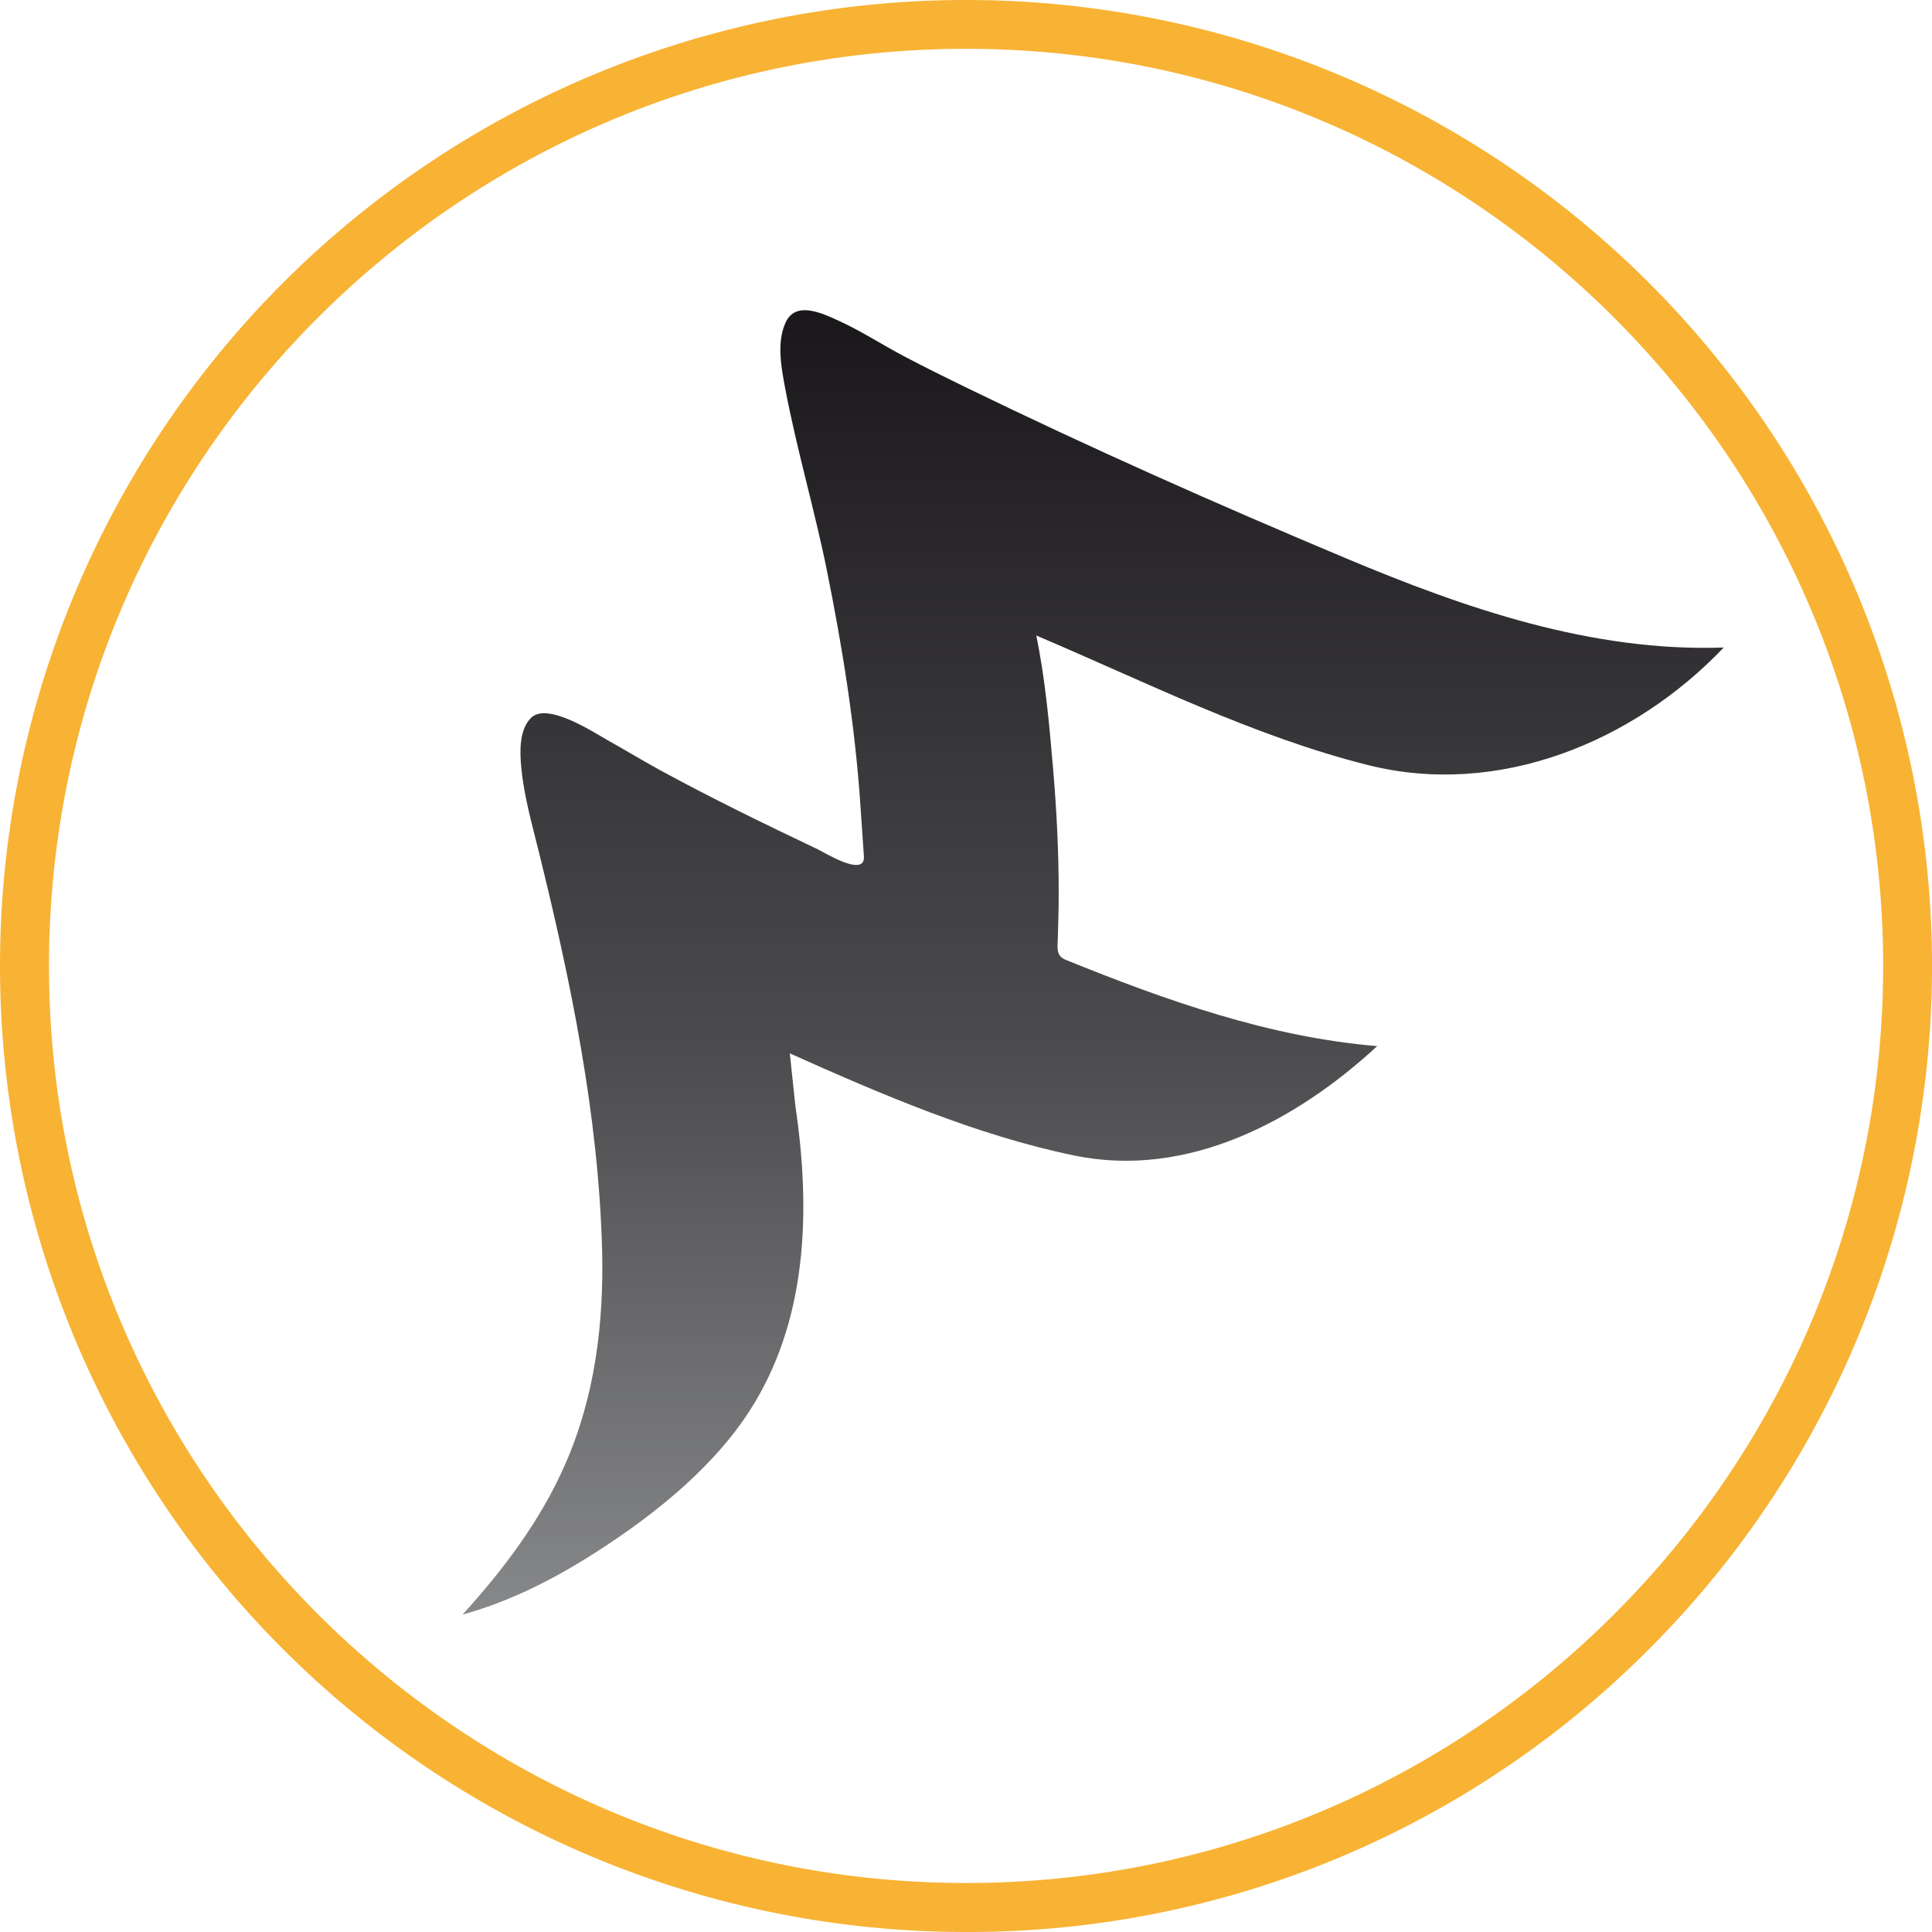
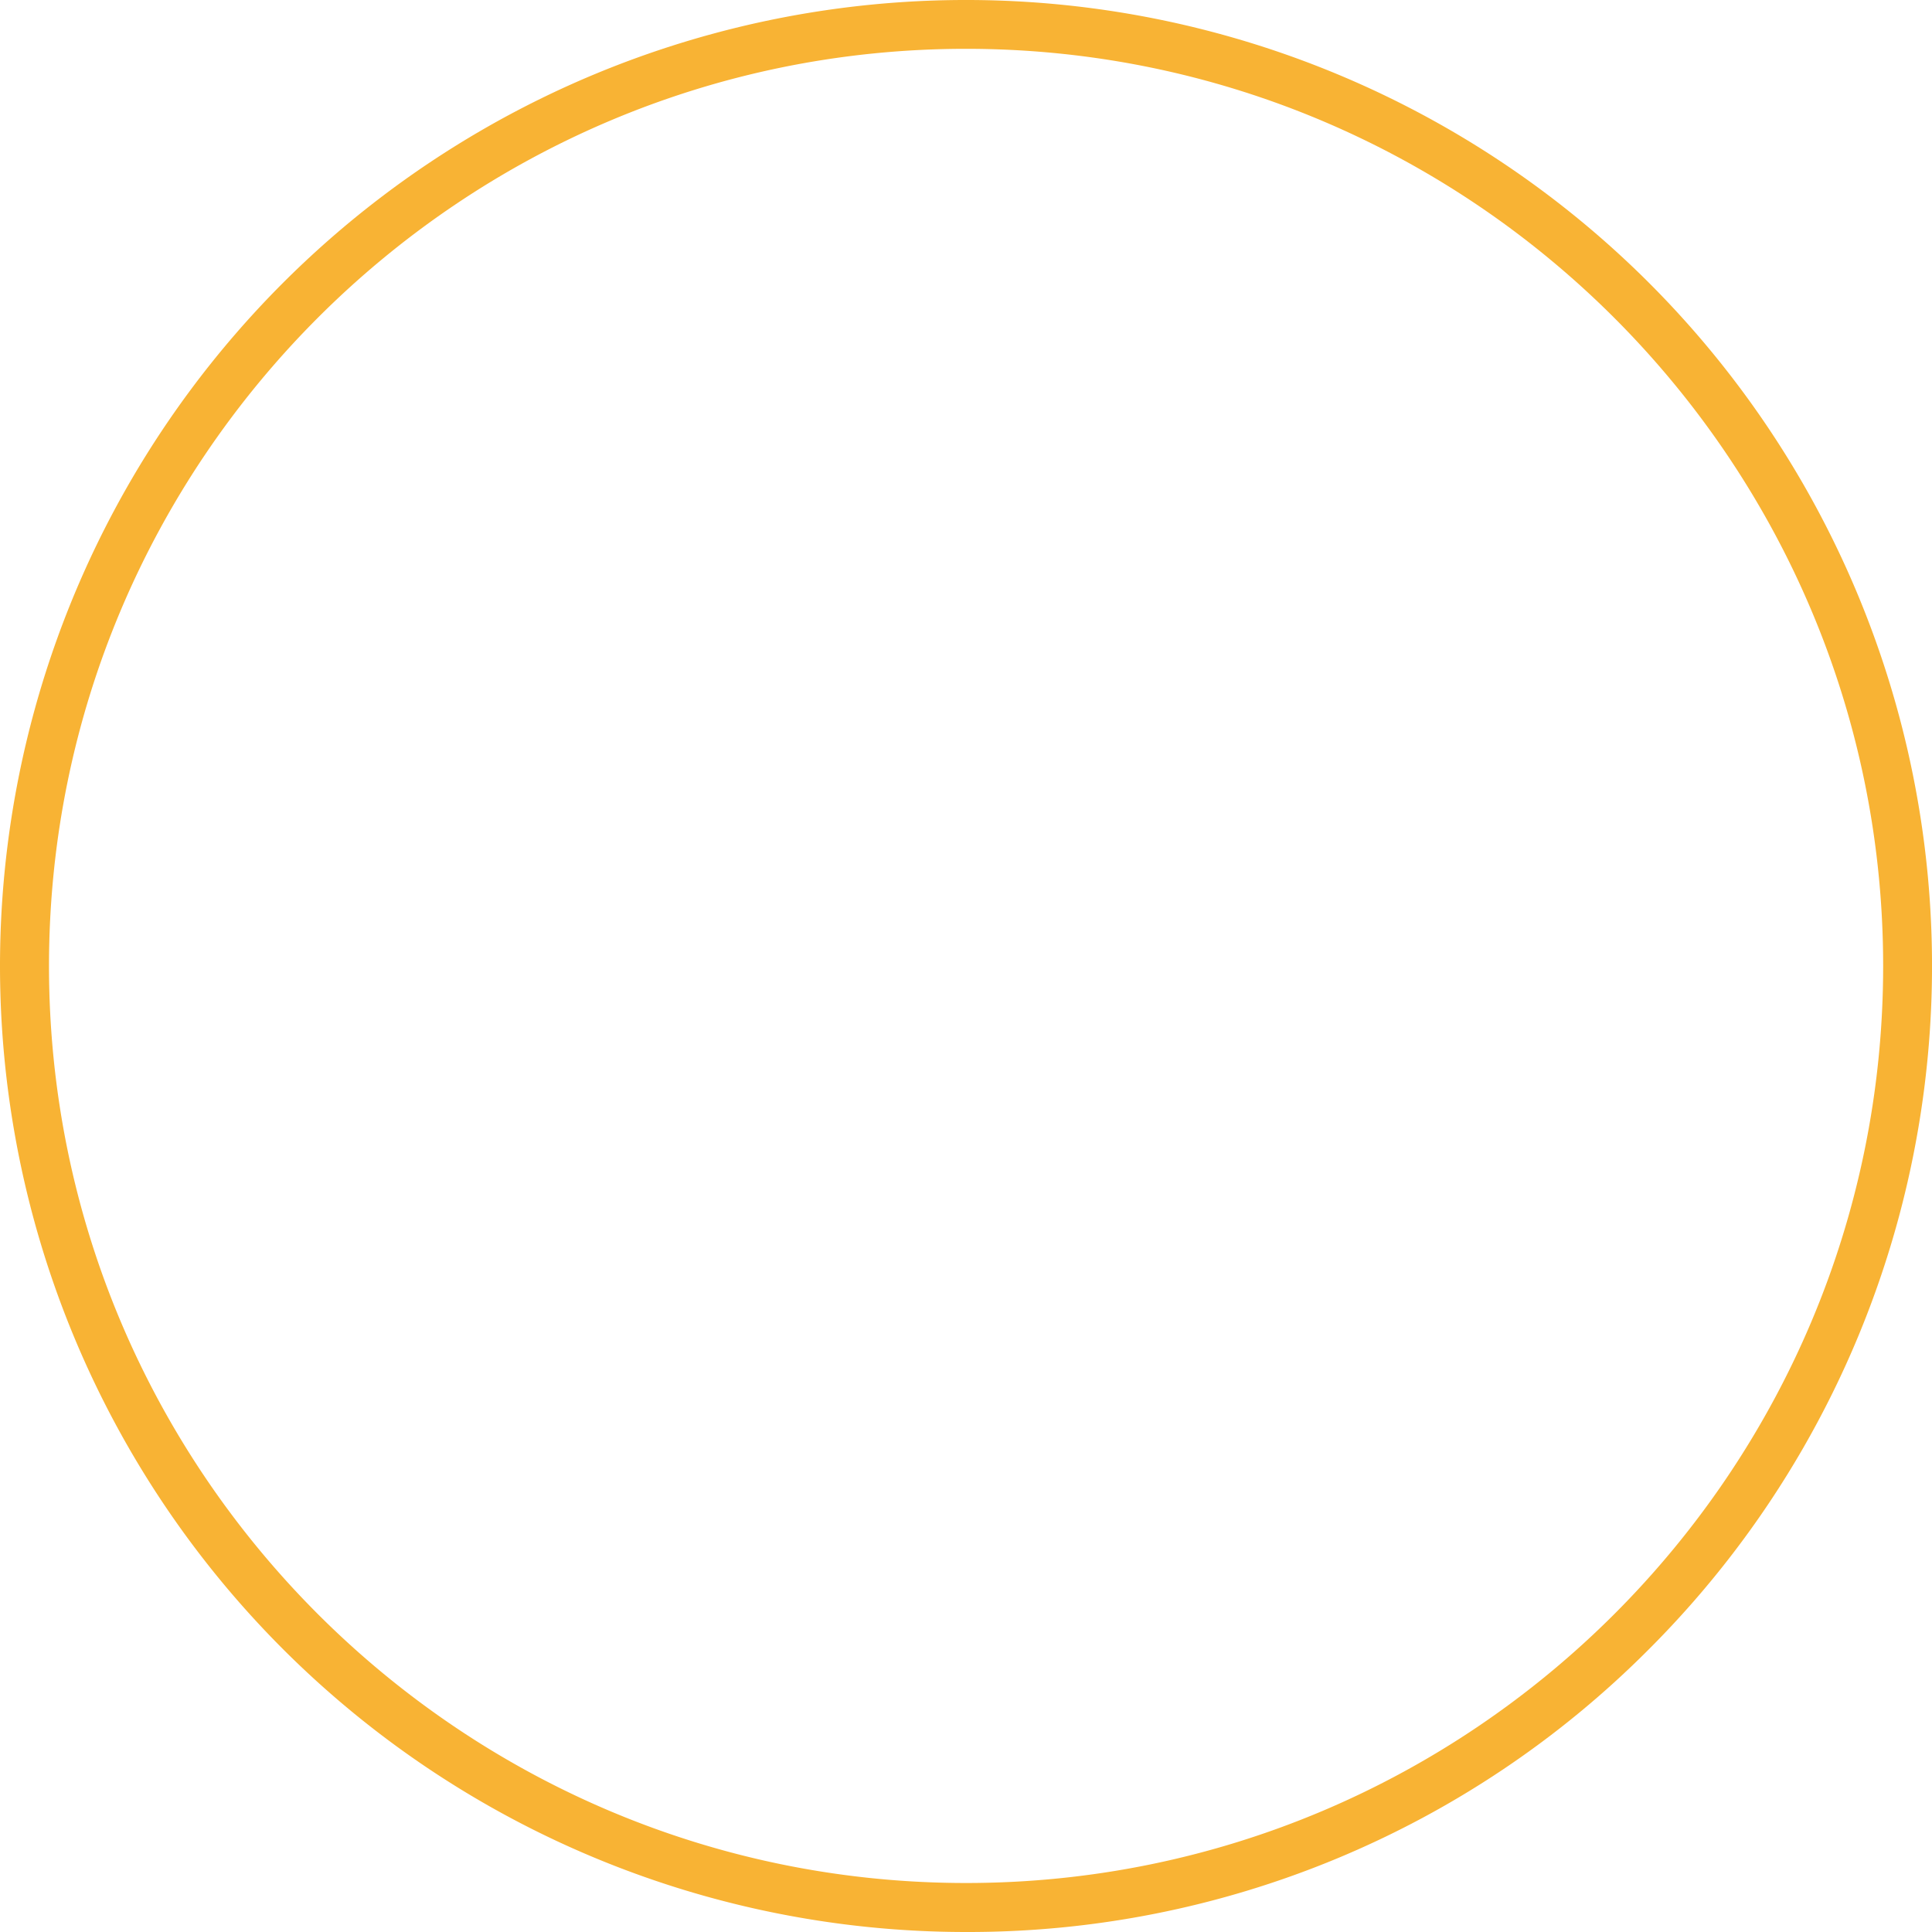
<svg xmlns="http://www.w3.org/2000/svg" viewBox="0 0 644.7 644.7">
  <defs>
    <style>.cls-1{fill:#f8b334;}.cls-2{fill:url(#linear-gradient);}</style>
    <linearGradient id="linear-gradient" x1="364.79" y1="538.78" x2="364.79" y2="103.49" gradientUnits="userSpaceOnUse">
      <stop offset="0" stop-color="#87888a" />
      <stop offset="0.44" stop-color="#4b4b4d" />
      <stop offset="1" stop-color="#1a171b" />
    </linearGradient>
  </defs>
  <g id="Calque_2" data-name="Calque 2">
    <g id="Calque_1-2" data-name="Calque 1">
      <path class="cls-1" d="M322.35,644.7A322.35,322.35,0,0,1,94.42,94.41,322.35,322.35,0,0,1,550.29,550.29,320.32,320.32,0,0,1,322.35,644.7Zm0-628.41c-168.76,0-306,137.3-306,306.06s137.29,306,306.05,306,306-137.28,306-306S491.1,16.29,322.35,16.29Z" />
-       <path class="cls-2" d="M265.46,369.37c5.11,34.77,4.12,72-15.92,102.33-13.17,19.92-34.09,36-54.2,48.49-12.74,7.89-26.49,14.61-41,18.59,13.65-15,26-31.32,34.19-50,10-22.66,13-47.11,12.39-71.7-1.2-45-10.47-89.8-21.25-133.38-2.26-9.12-4.85-18.26-5.73-27.65-.48-5.13-.76-12.46,3.25-16.49,5.34-5.37,20.76,4.72,25.25,7.25,5.84,3.29,11.58,6.76,17.47,10,17.41,9.51,35.26,18.17,53.17,26.7,2.1,1,15.68,9.43,15.2,2.28q-.58-8.64-1.18-17.29c-1.78-26.38-6-52.56-11.23-78.44-4.11-20.21-10-40.09-13.83-60.33-1.3-6.88-2.94-15.32.06-22,3.34-7.48,12.19-3.24,17.78-.69,7.54,3.44,14.49,8,21.79,11.84,6.73,3.55,13.54,6.92,20.37,10.25,41.73,20.32,84.21,39.17,127,57.13,40,16.81,82.11,31.34,126.15,29.82C545.09,247.7,500,266.2,456.59,255.32c-38.42-9.62-74.47-27.85-110.79-43.25,3,14.58,4.36,29.73,5.62,44.55,1.19,14,1.9,28,1.86,42,0,4.93-.15,9.86-.3,14.79-.11,3-.6,5.57,2.68,6.9,33.15,13.44,67.95,25.82,103.9,28.77-27,25-63.27,44.29-101,36.53-32.75-6.76-64.58-20.49-95-34.1l1.89,17.83Z" />
    </g>
  </g>
</svg>